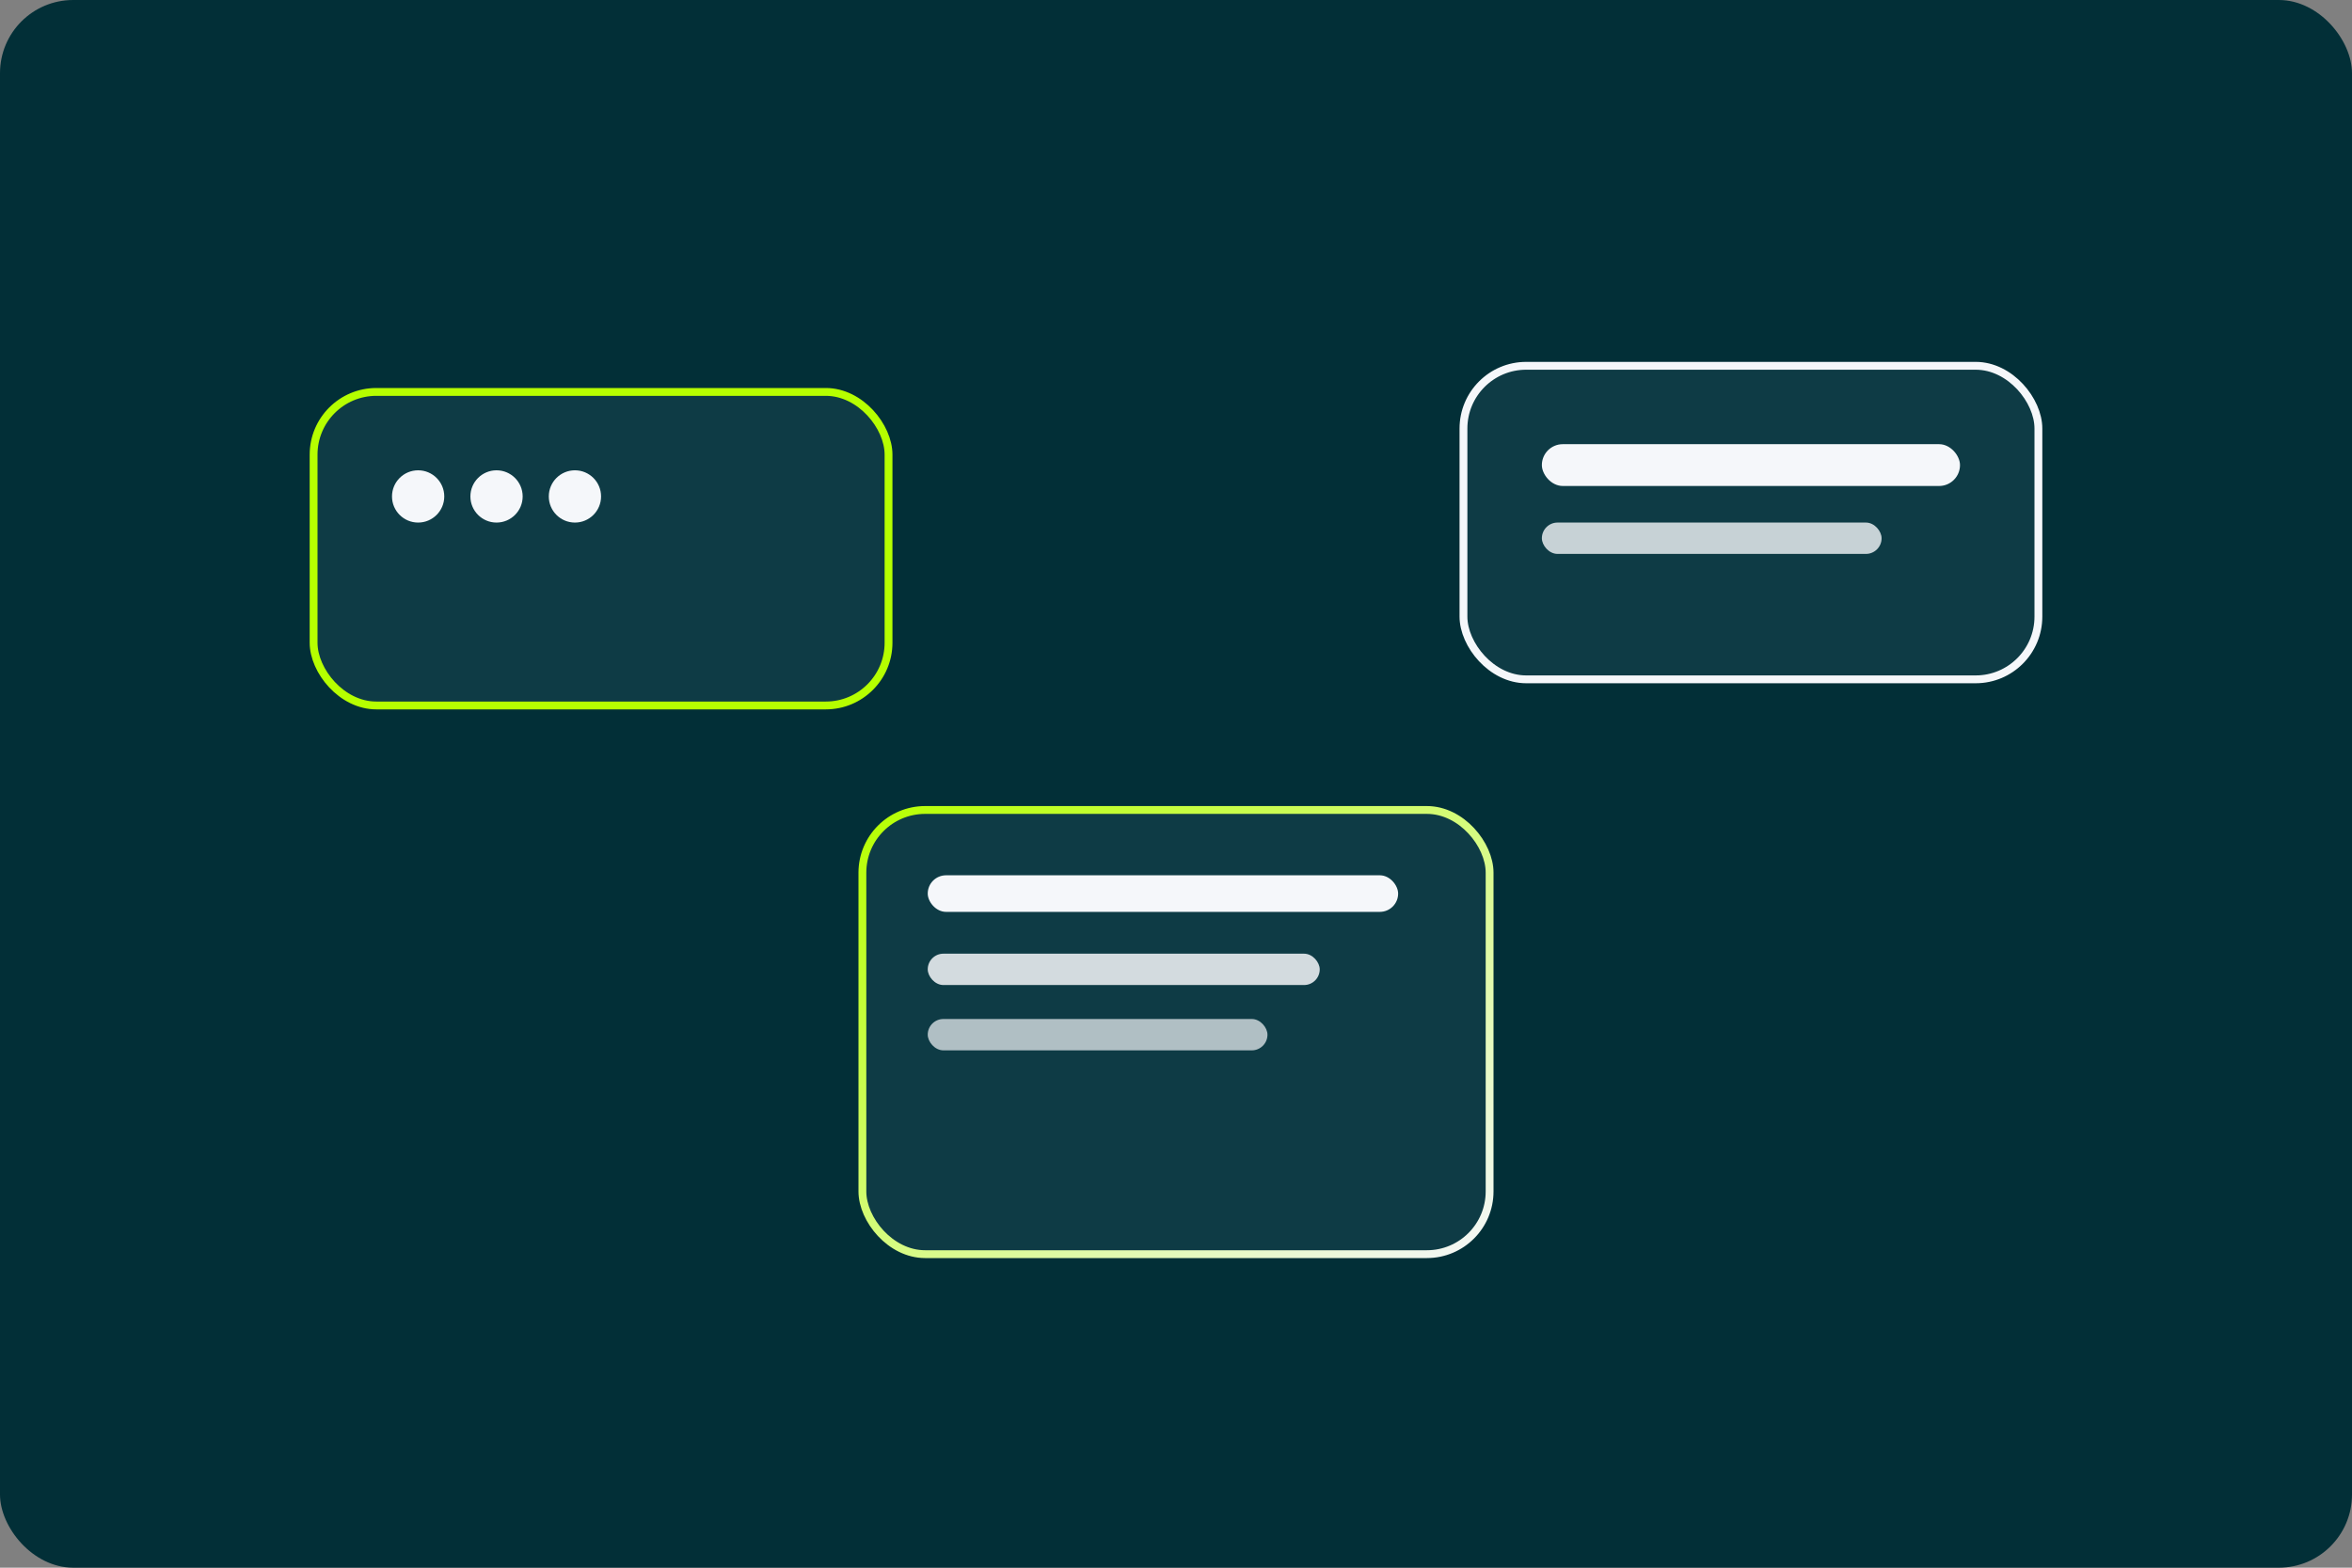
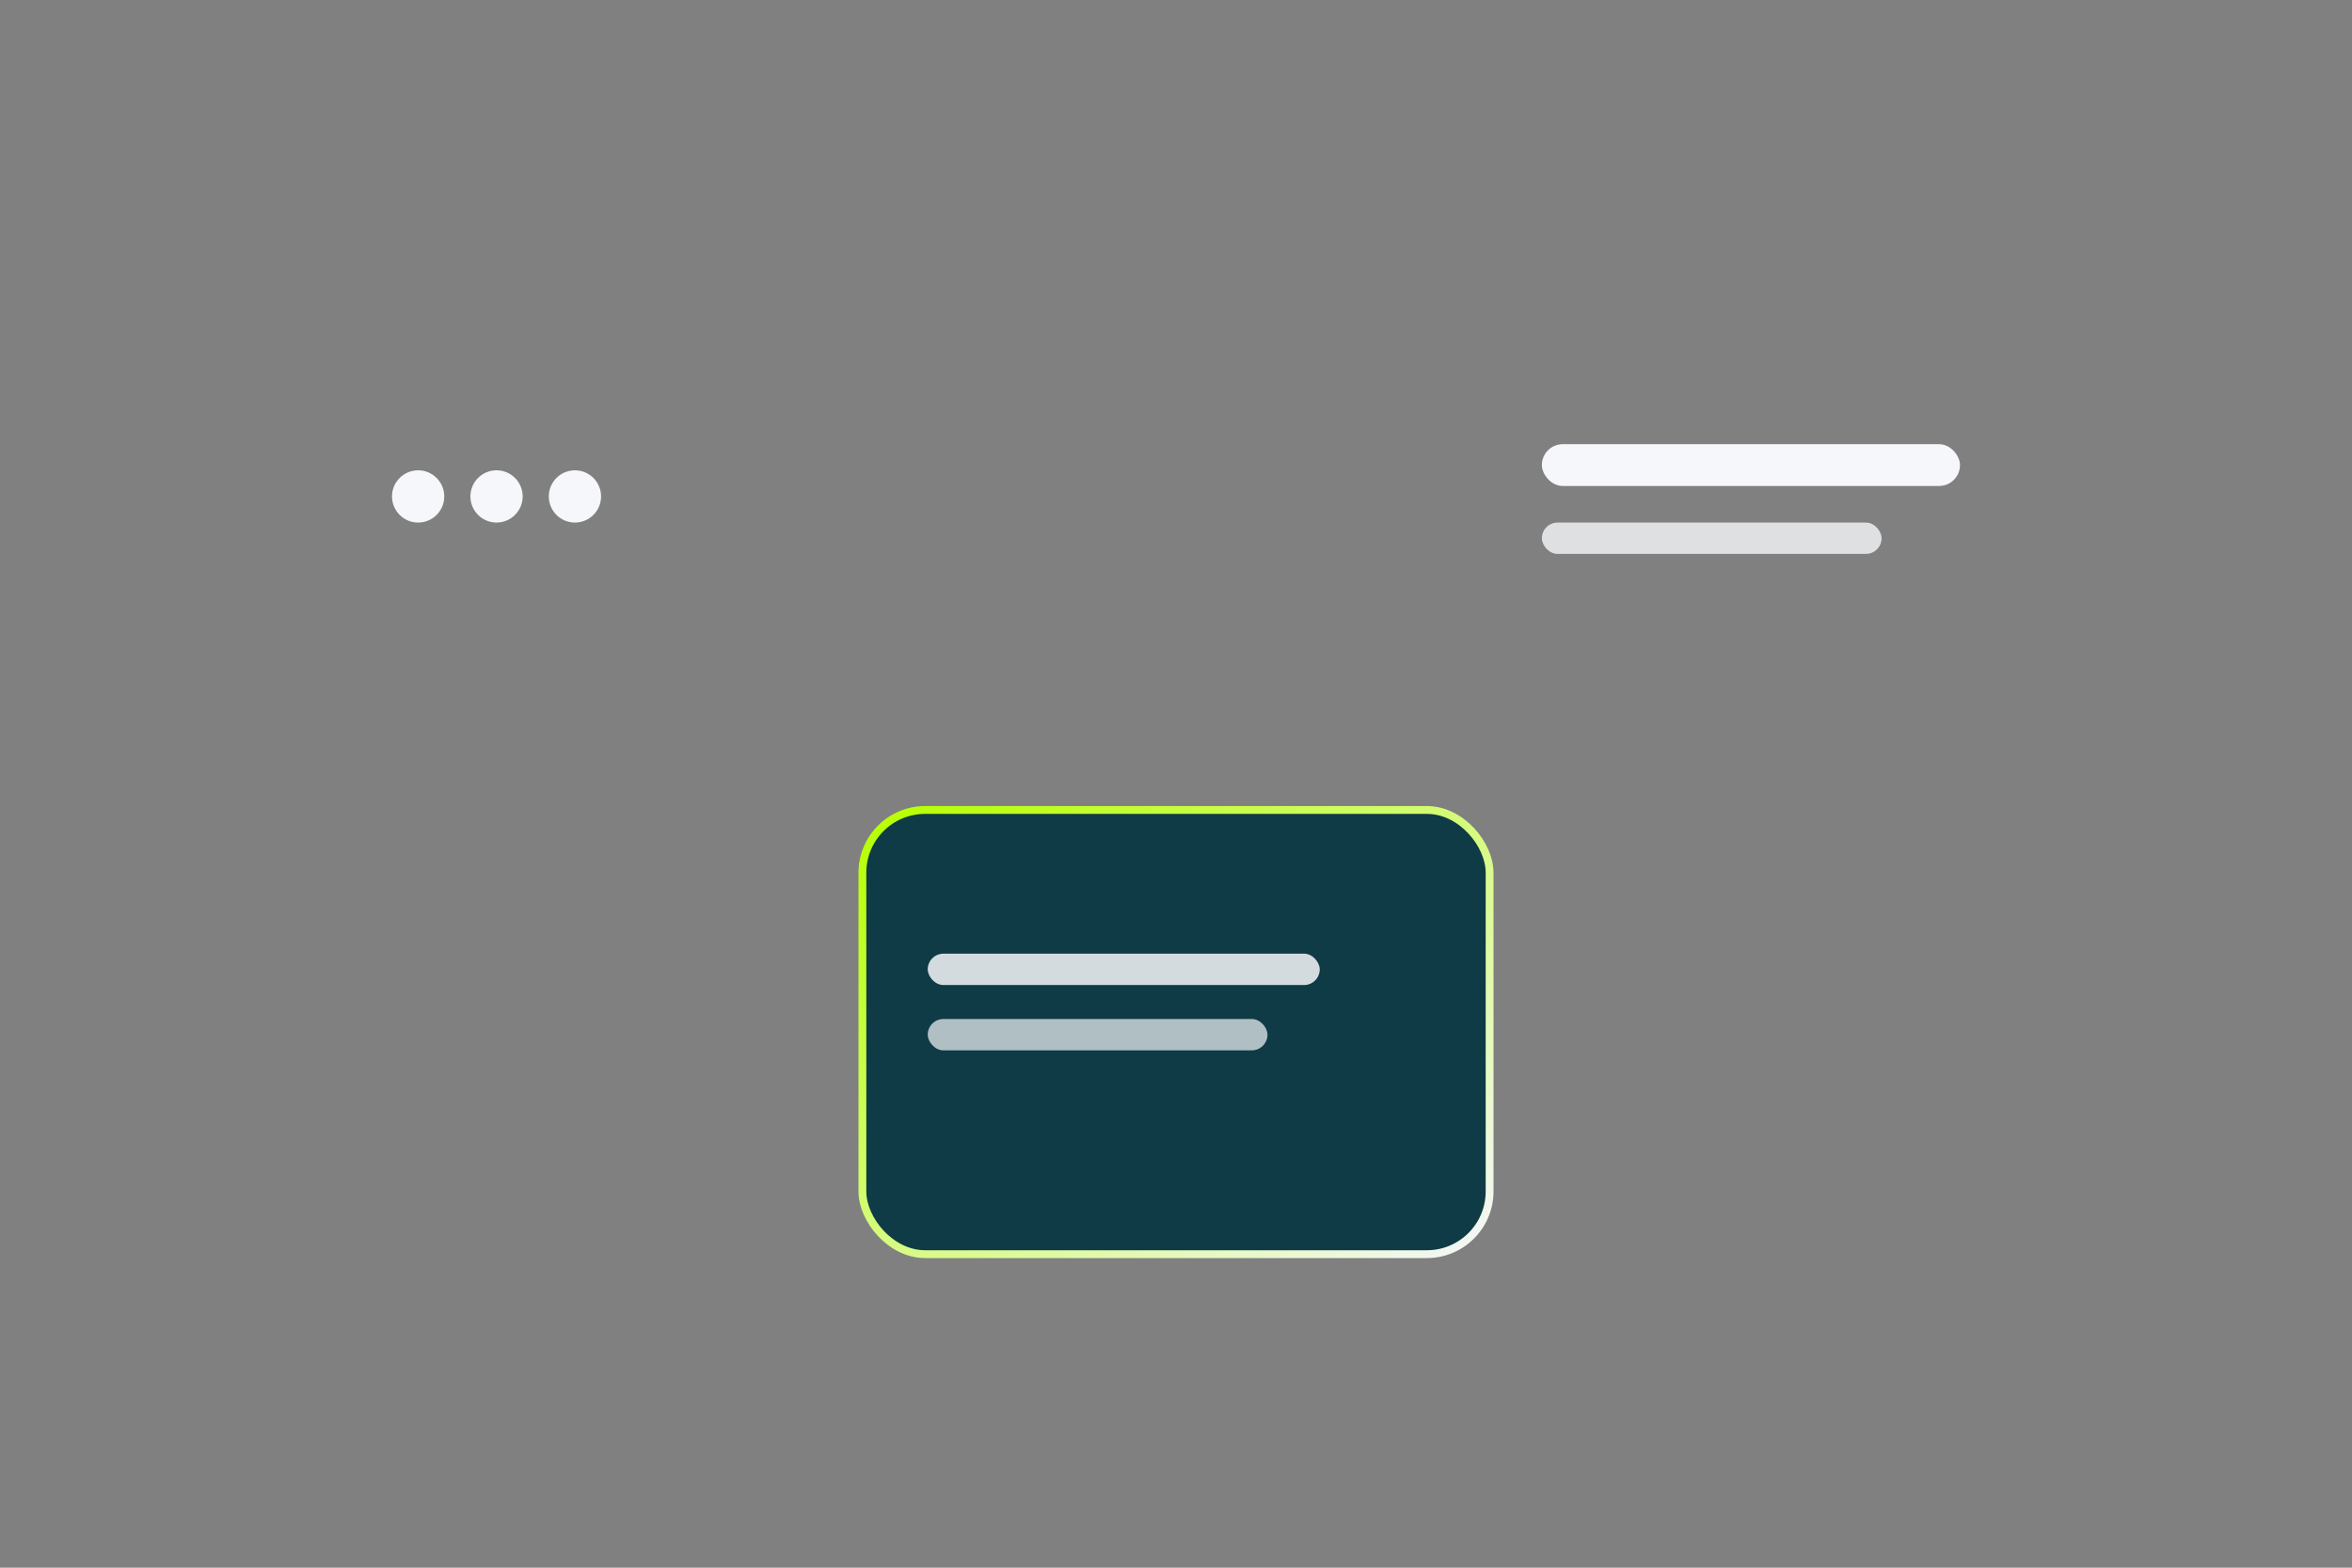
<svg xmlns="http://www.w3.org/2000/svg" viewBox="0 0 900 600">
  <rect x="0" y="0" width="900" height="600" fill="#808080" stroke="none" />
  <defs>
    <linearGradient id="gcult" x1="0" y1="0" x2="1" y2="1">
      <stop offset="0%" stop-color="#B6FF00" />
      <stop offset="100%" stop-color="#F5F7FA" />
    </linearGradient>
  </defs>
-   <rect width="900" height="600" rx="28" fill="#022F37" />
-   <rect x="120" y="150" width="220" height="120" rx="24" fill="#0E3B45" stroke="#B6FF00" stroke-width="3" />
  <circle cx="160" cy="190" r="10" fill="#F5F7FA" />
  <circle cx="190" cy="190" r="10" fill="#F5F7FA" />
  <circle cx="220" cy="190" r="10" fill="#F5F7FA" />
-   <rect x="560" y="140" width="220" height="120" rx="24" fill="#0E3B45" stroke="#F5F7FA" stroke-width="3" />
  <rect x="590" y="170" width="160" height="16" rx="8" fill="#F5F7FA" />
  <rect x="590" y="200" width="130" height="12" rx="6" fill="#F5F7FA" opacity=".8" />
  <rect x="330" y="310" width="240" height="170" rx="24" fill="#0E3B45" stroke="url(#gcult)" stroke-width="3" />
-   <rect x="355" y="335" width="180" height="14" rx="7" fill="#F5F7FA" />
  <rect x="355" y="365" width="150" height="12" rx="6" fill="#F5F7FA" opacity=".85" />
  <rect x="355" y="390" width="130" height="12" rx="6" fill="#F5F7FA" opacity=".7" />
</svg>